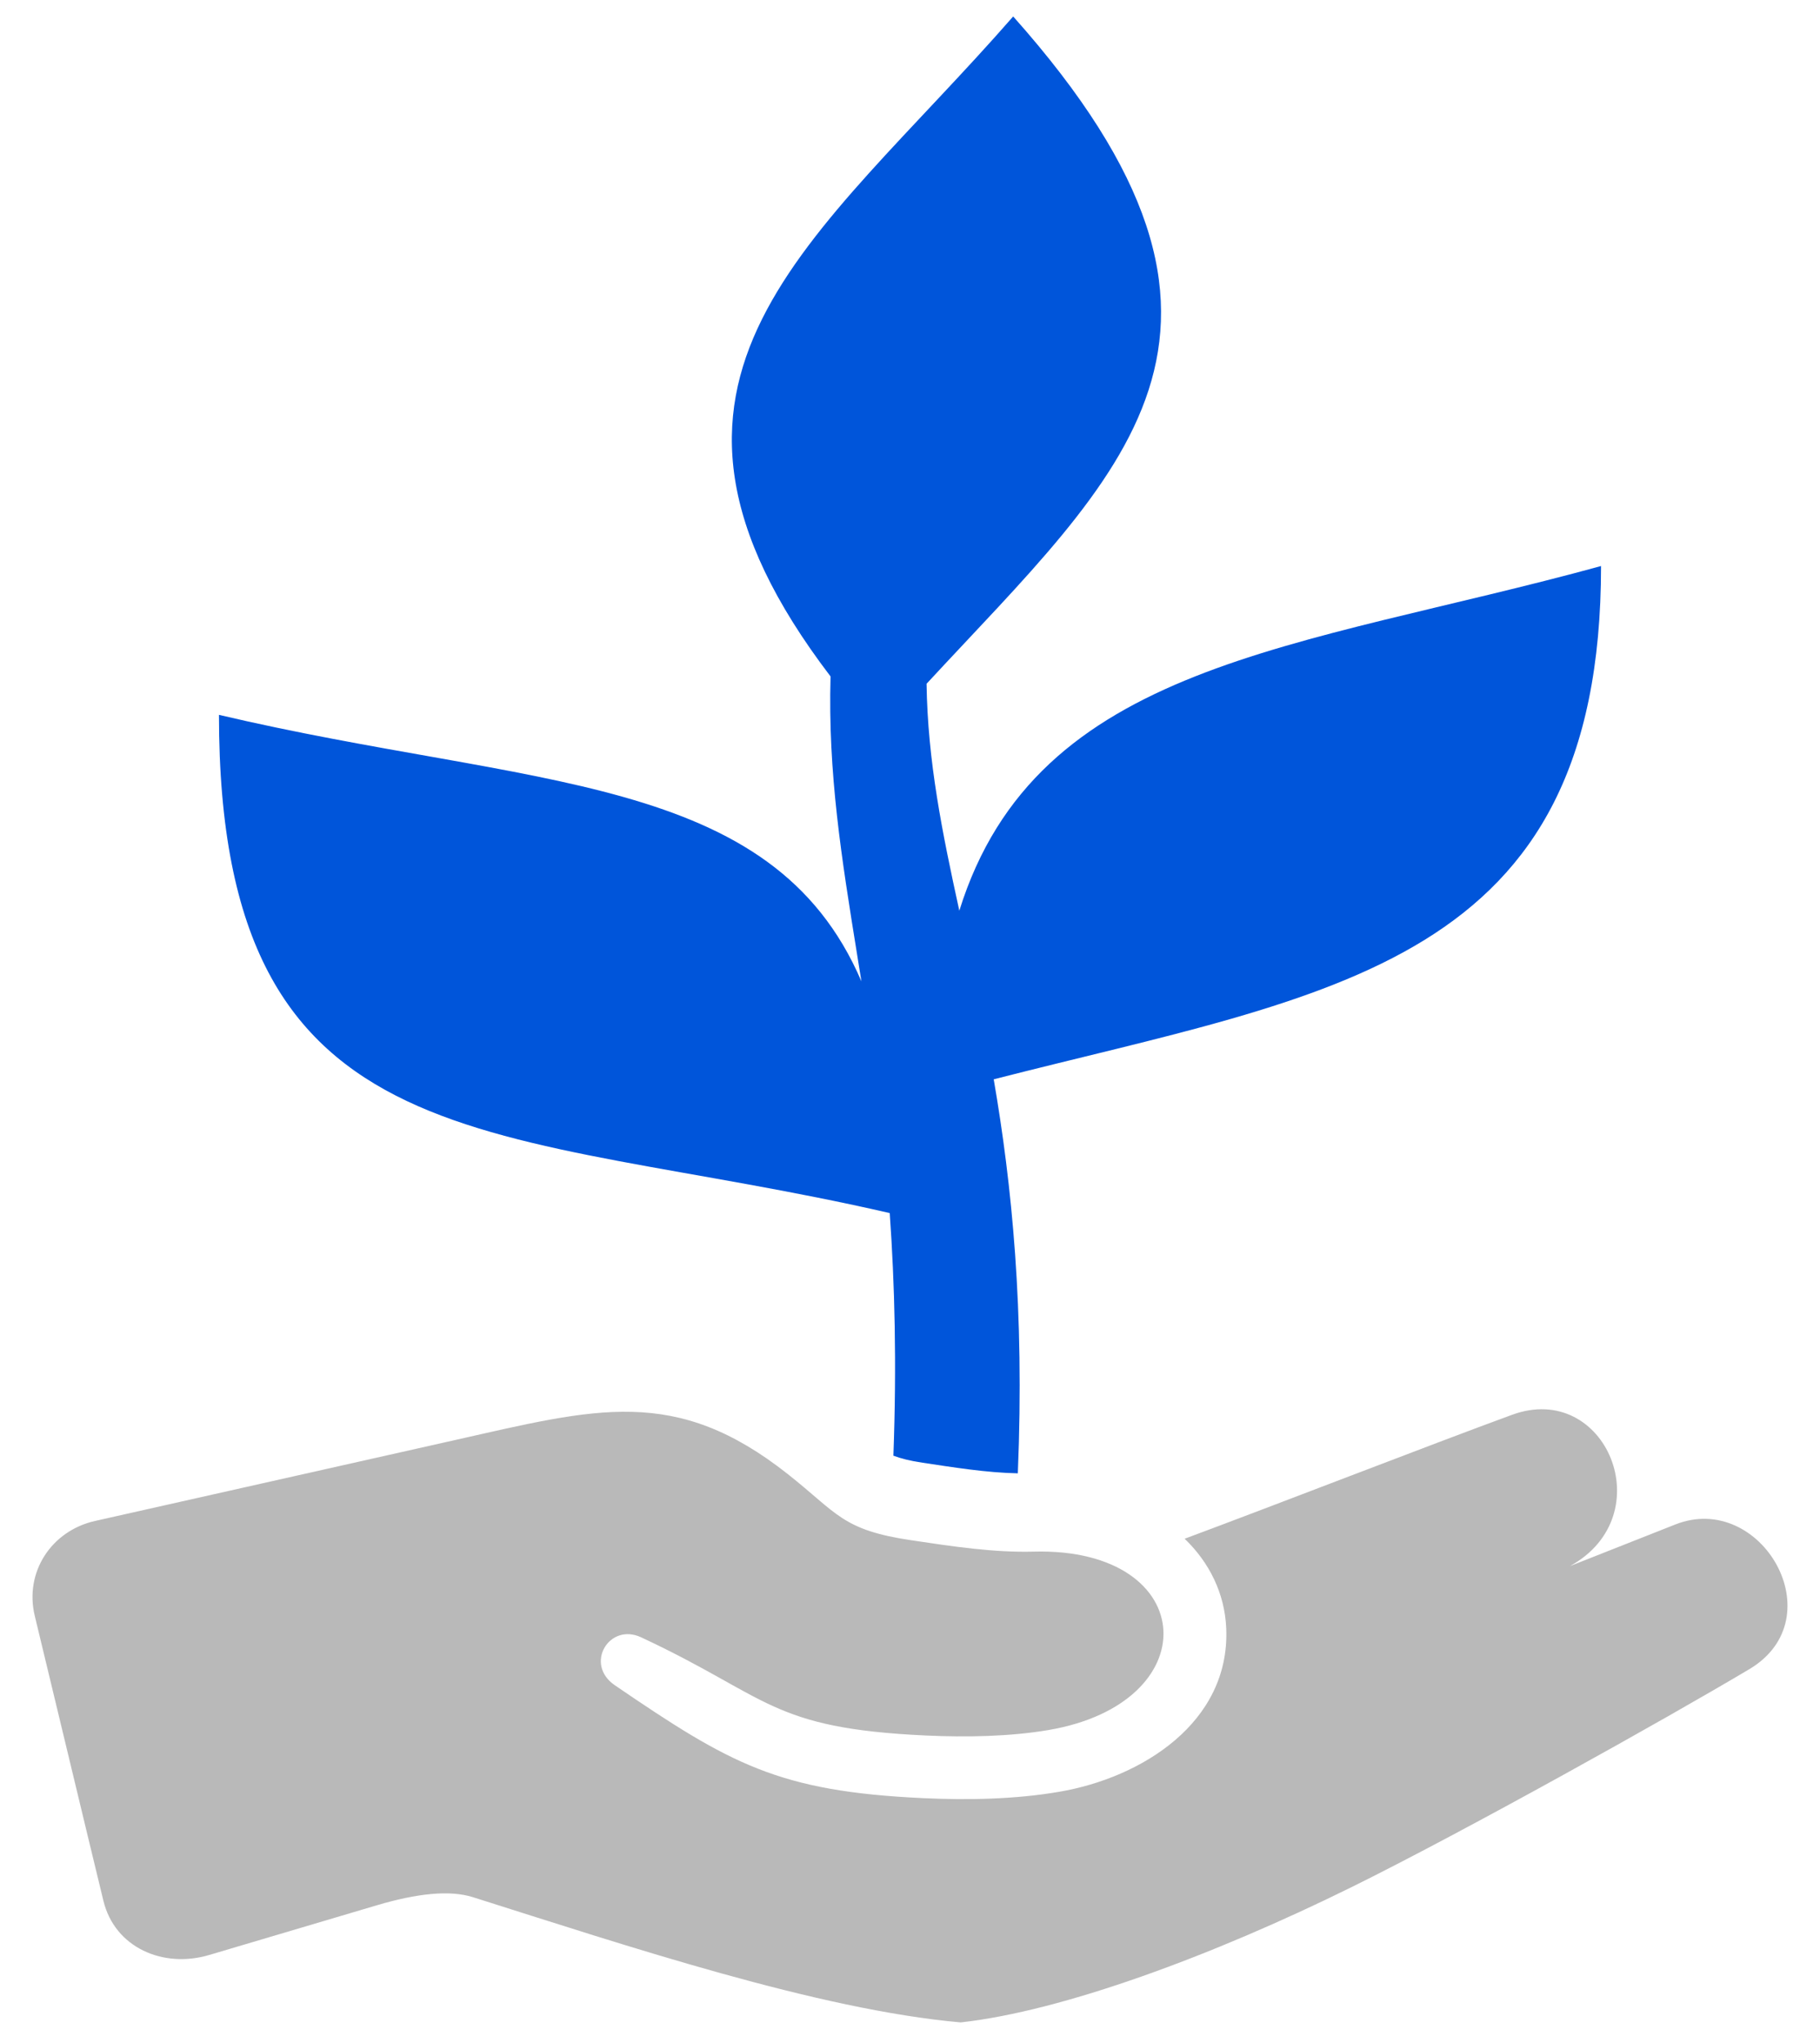
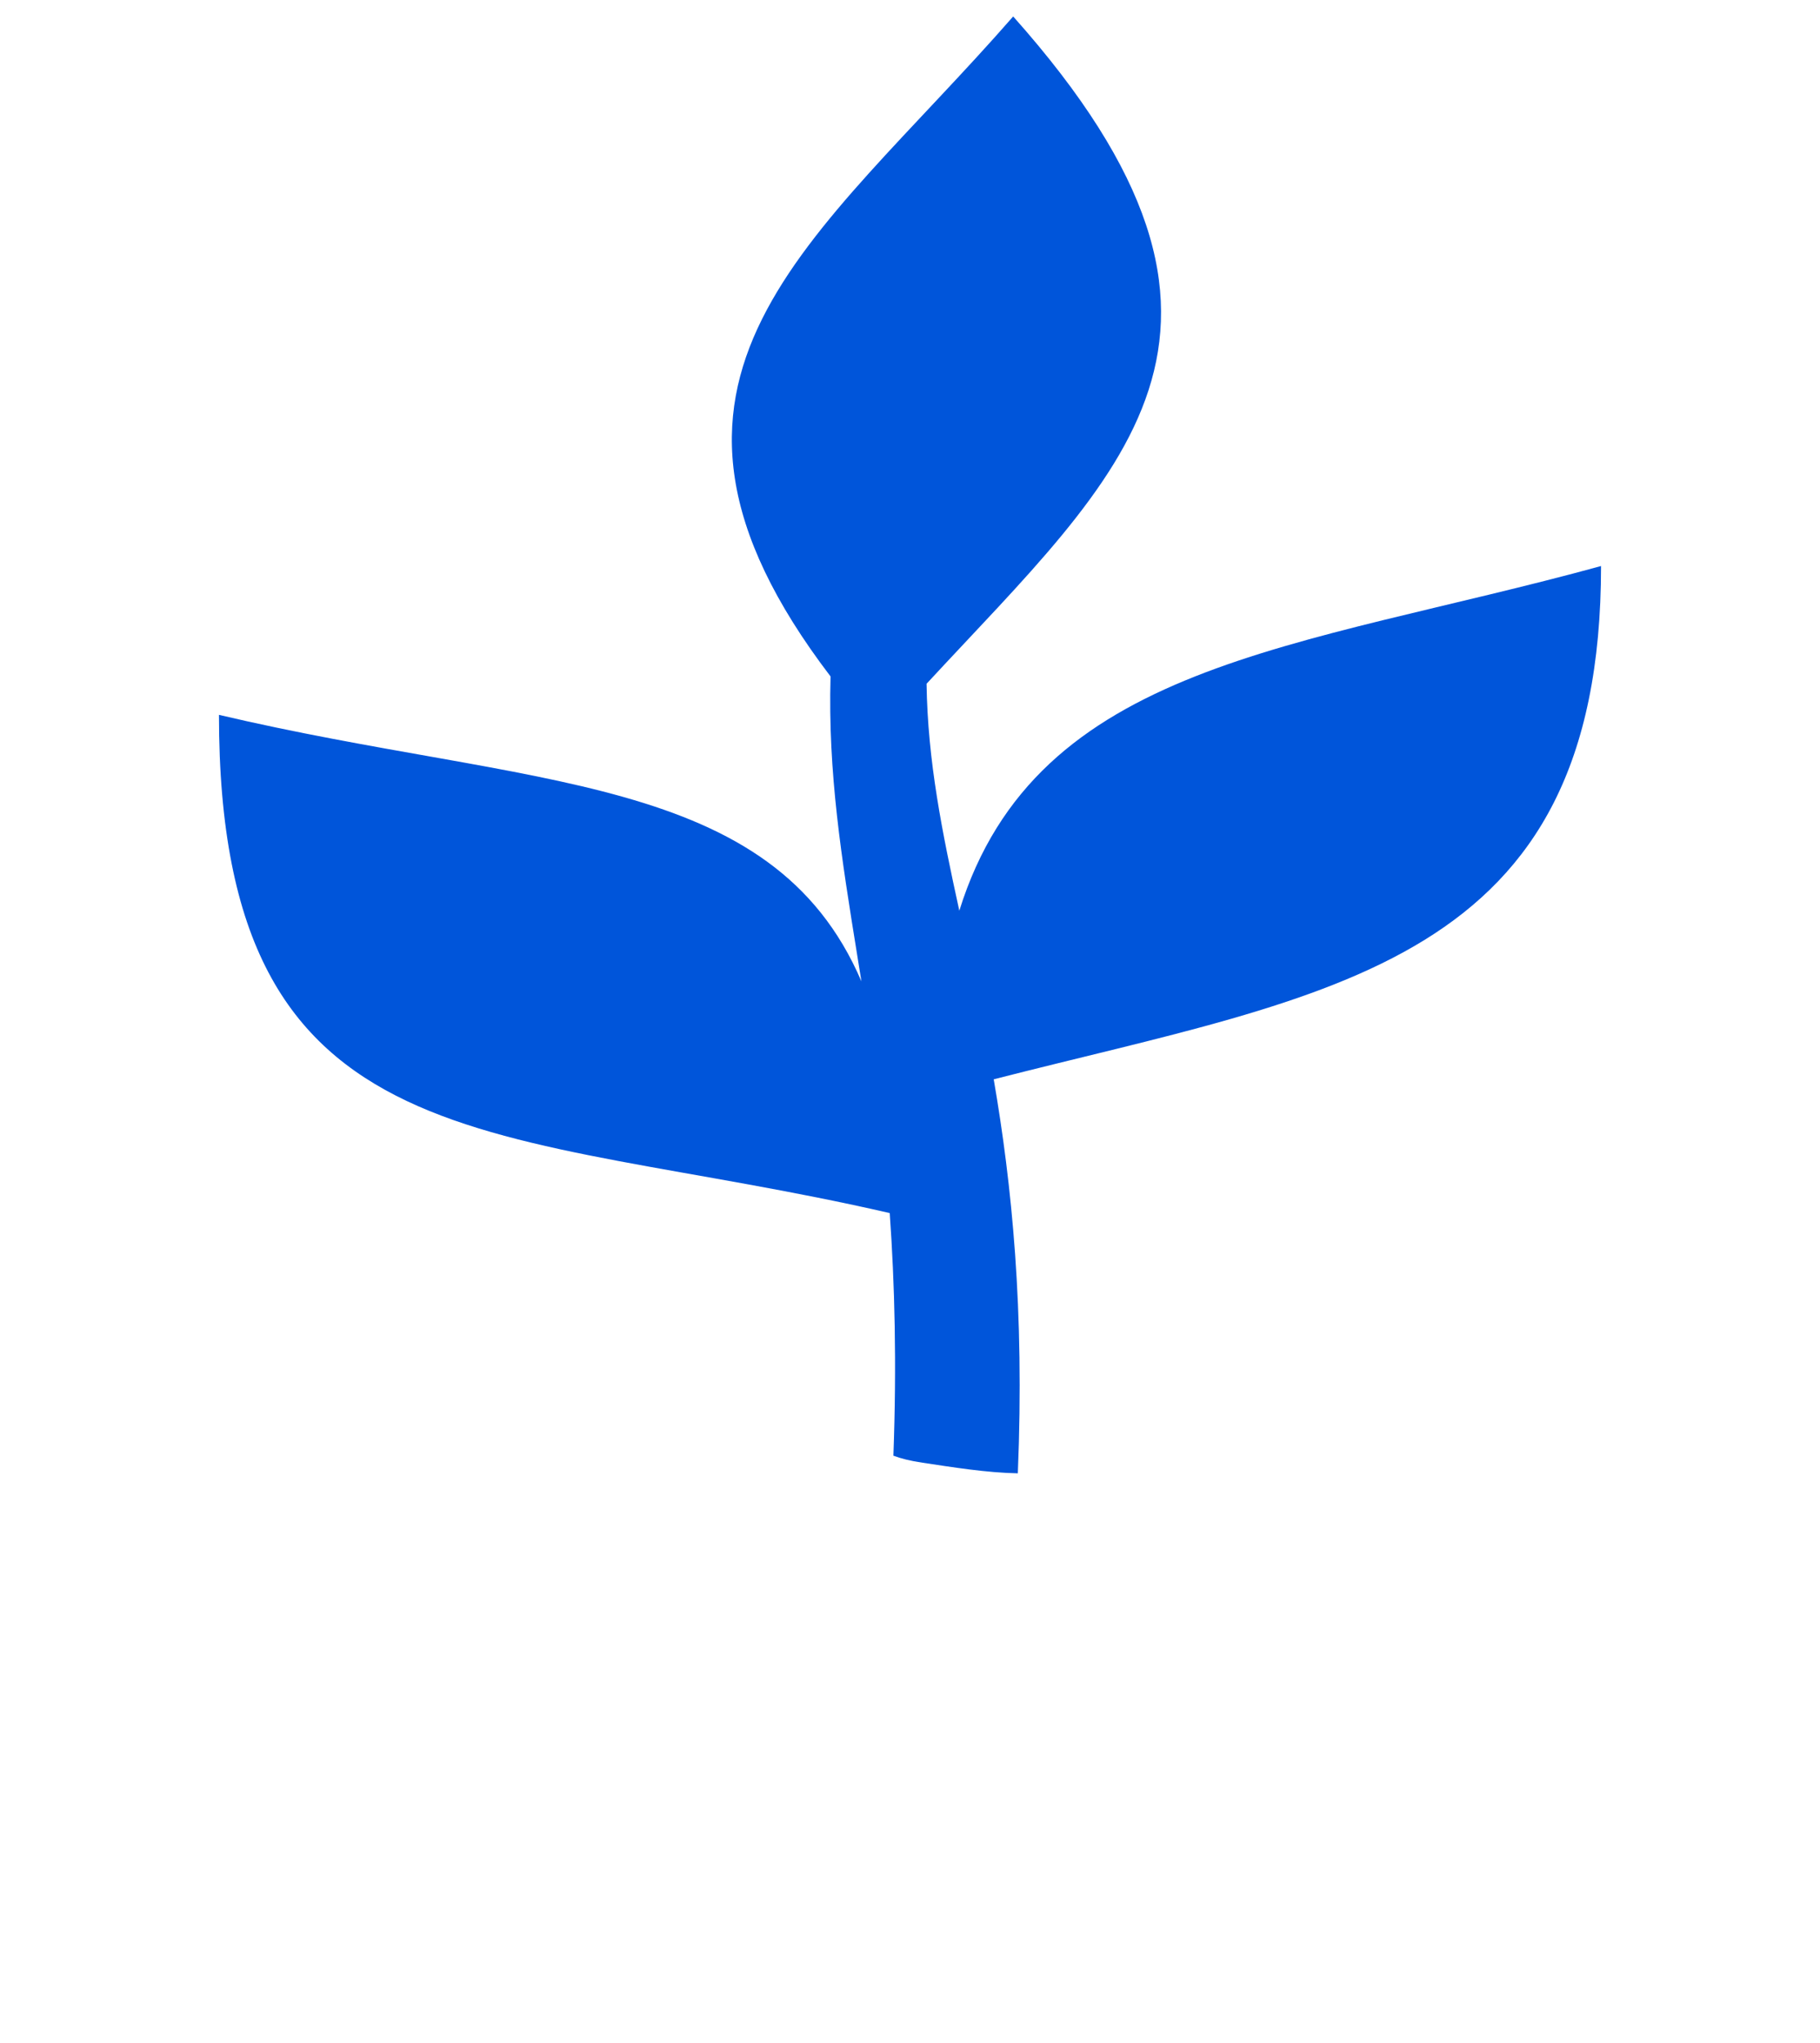
<svg xmlns="http://www.w3.org/2000/svg" width="49" height="55" viewBox="0 0 49 55" fill="none">
  <path d="M23.078 25.709C22.657 23.102 22.288 20.812 22.361 18.21C16.215 10.149 21.946 6.546 27.278 0.443C34.873 8.969 30.184 12.742 24.946 18.407C24.976 20.494 25.367 22.41 25.828 24.516C27.914 17.821 34.929 17.479 43.105 15.238C43.105 25.997 35.875 26.719 26.754 29.055C27.241 31.886 27.586 35.249 27.403 39.662C26.552 39.645 25.665 39.5 24.835 39.376C24.502 39.326 24.255 39.264 24.053 39.187C24.144 36.696 24.089 34.554 23.954 32.656C13.353 30.215 5.895 31.52 5.895 19.244C14.302 21.221 20.774 20.775 23.192 26.419C23.154 26.18 23.116 25.943 23.078 25.709Z" fill="#0055DA" />
-   <path fill-rule="evenodd" clip-rule="evenodd" d="M42.269 42.159L45.105 41.039C47.417 40.126 49.409 43.56 47.096 44.935C44.854 46.27 39.422 49.305 36.367 50.812C32.65 52.646 28.605 54.142 25.865 54.443C22.037 54.105 16.892 52.387 12.732 51.072C12.106 50.874 11.22 50.972 10.153 51.288L5.633 52.628C4.388 52.998 3.089 52.427 2.784 51.169C2.19 48.723 1.524 45.928 0.937 43.503C0.651 42.325 1.382 41.208 2.56 40.944L12.261 38.764C16.063 37.909 18.186 37.295 21.209 39.682C22.549 40.74 22.668 41.185 24.523 41.462C25.655 41.632 26.769 41.798 27.827 41.77C30.092 41.708 31.275 42.76 31.323 43.906C31.369 45.014 30.354 46.21 28.232 46.572C27.196 46.749 26.014 46.77 24.929 46.72C20.729 46.526 20.718 45.69 17.26 44.076C16.399 43.675 15.724 44.801 16.553 45.367C19.656 47.484 20.952 48.225 24.851 48.406C26.058 48.462 27.325 48.439 28.517 48.235C30.742 47.856 33.12 46.368 33.014 43.836C32.975 42.893 32.555 42.056 31.894 41.423C34.353 40.509 38.525 38.886 40.71 38.086C43.239 37.16 44.752 40.794 42.269 42.159Z" fill="#B9B9B9" />
</svg>